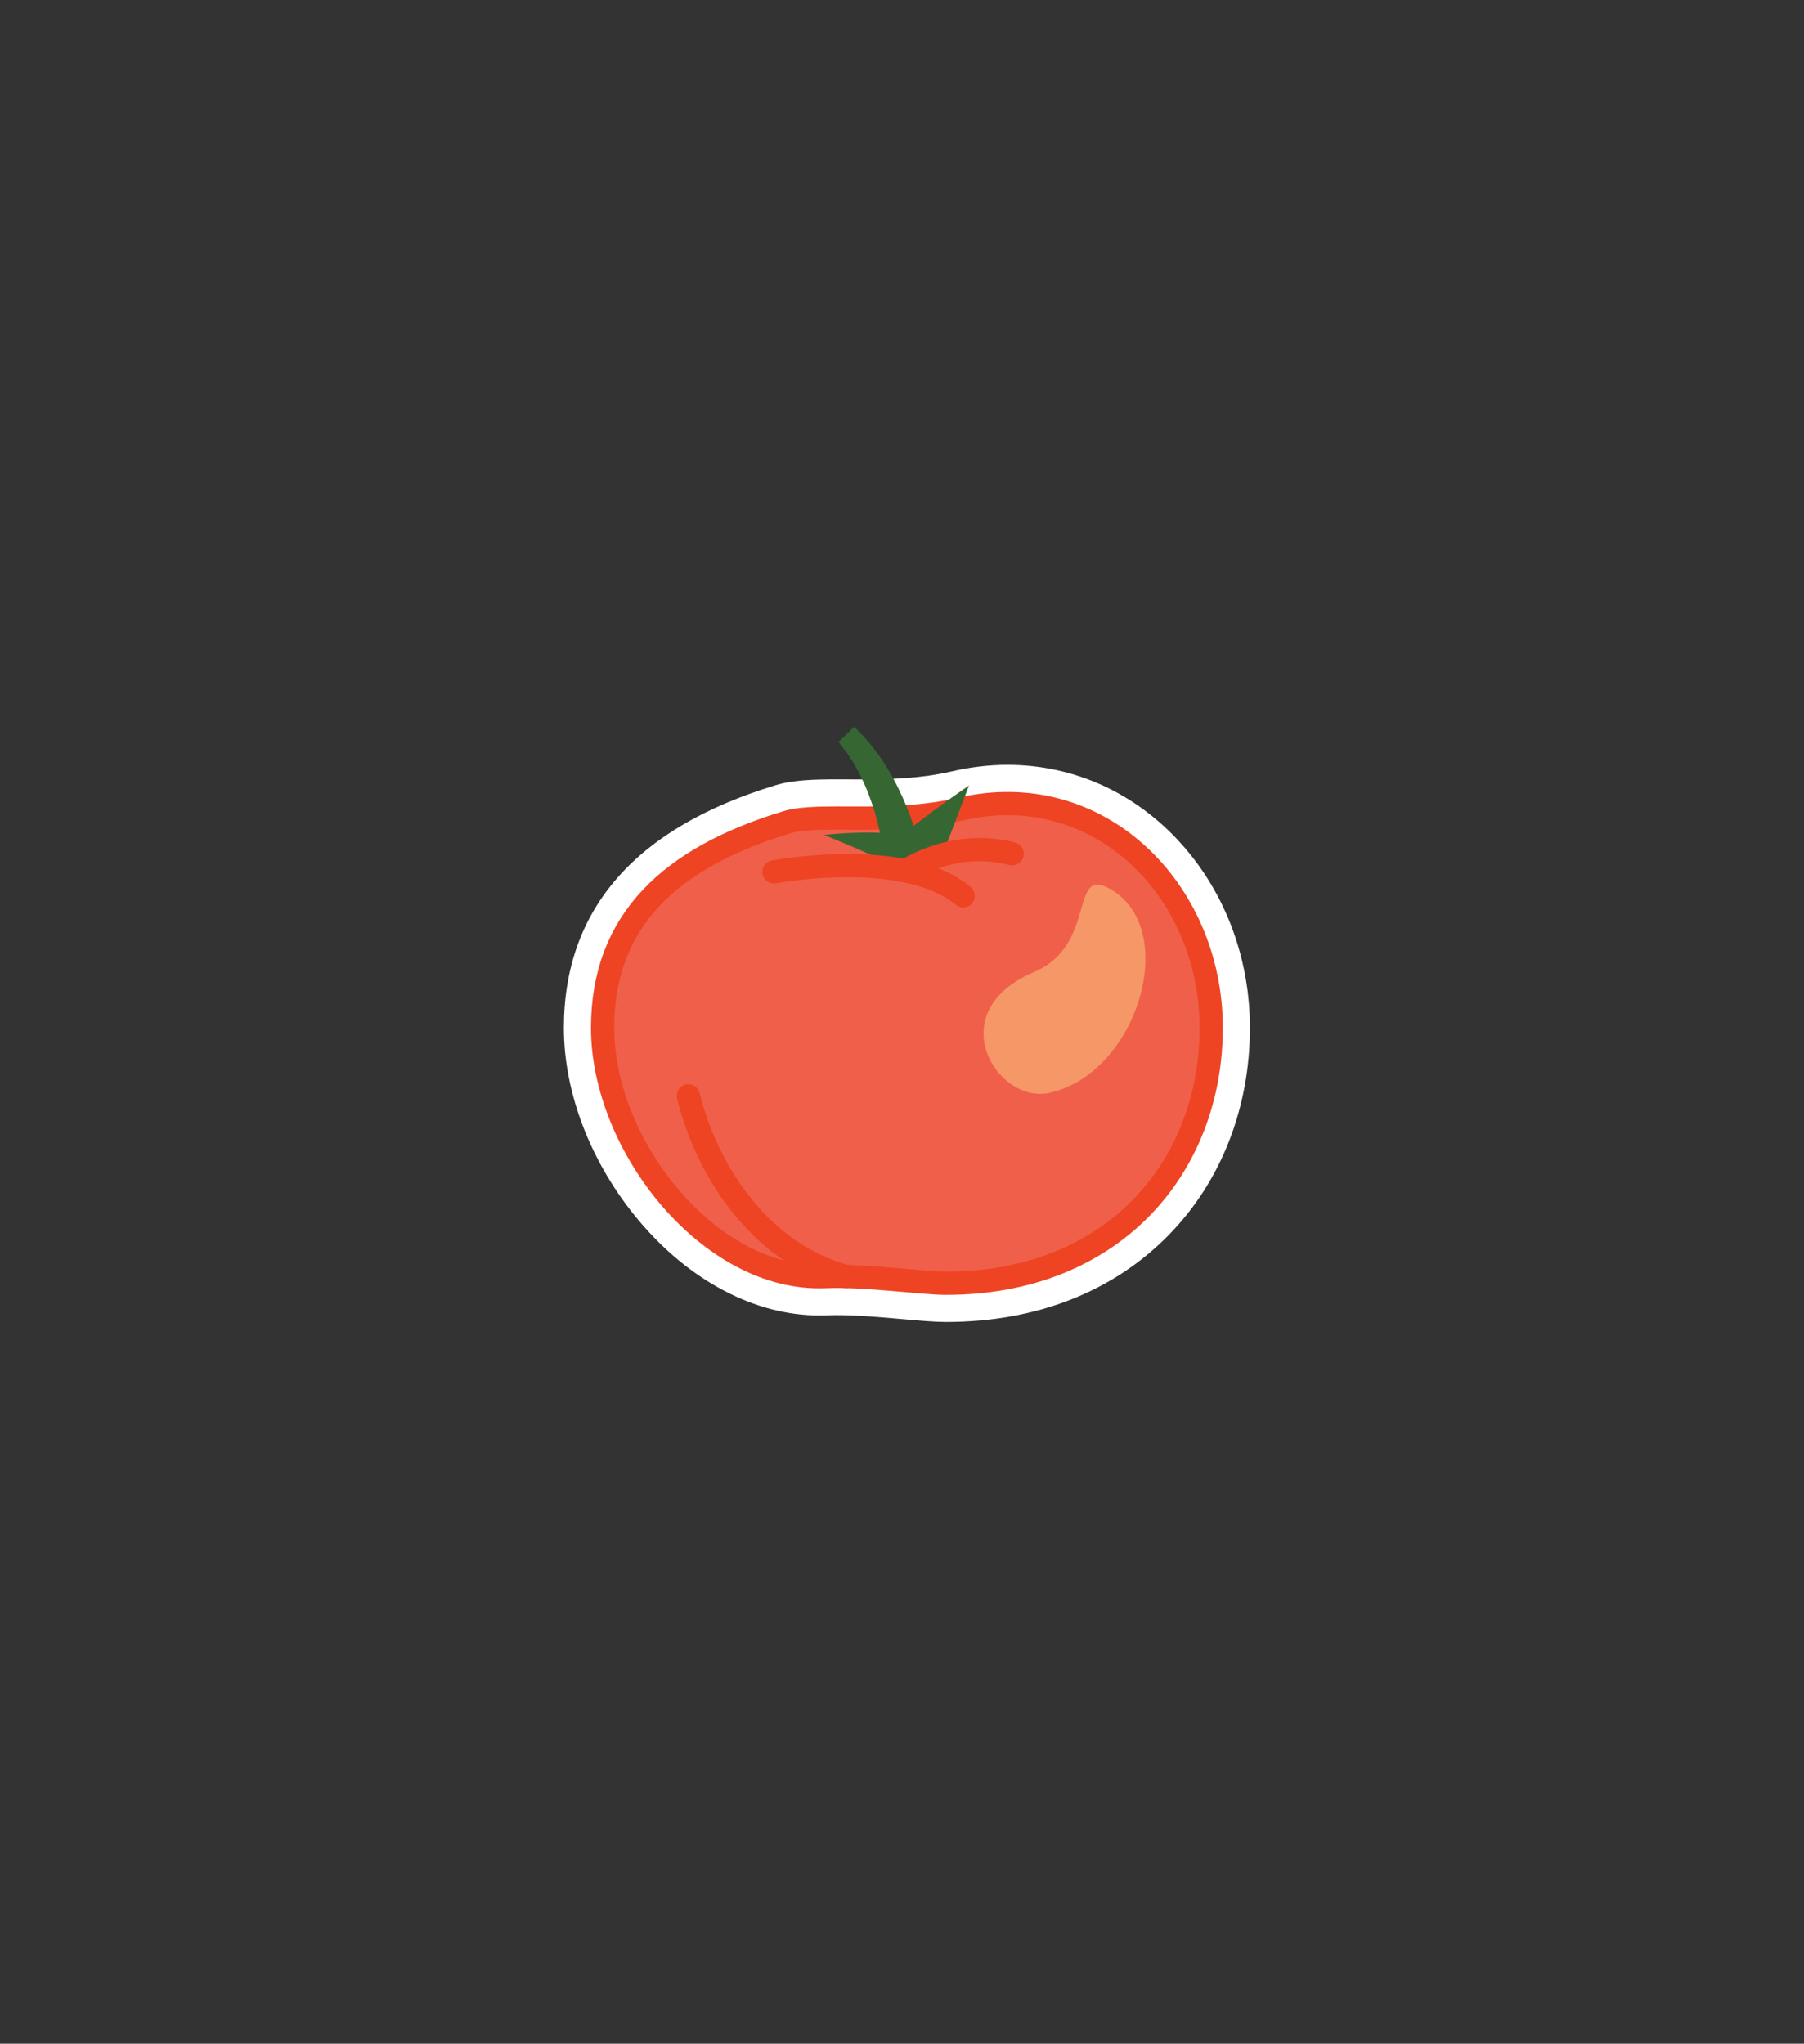
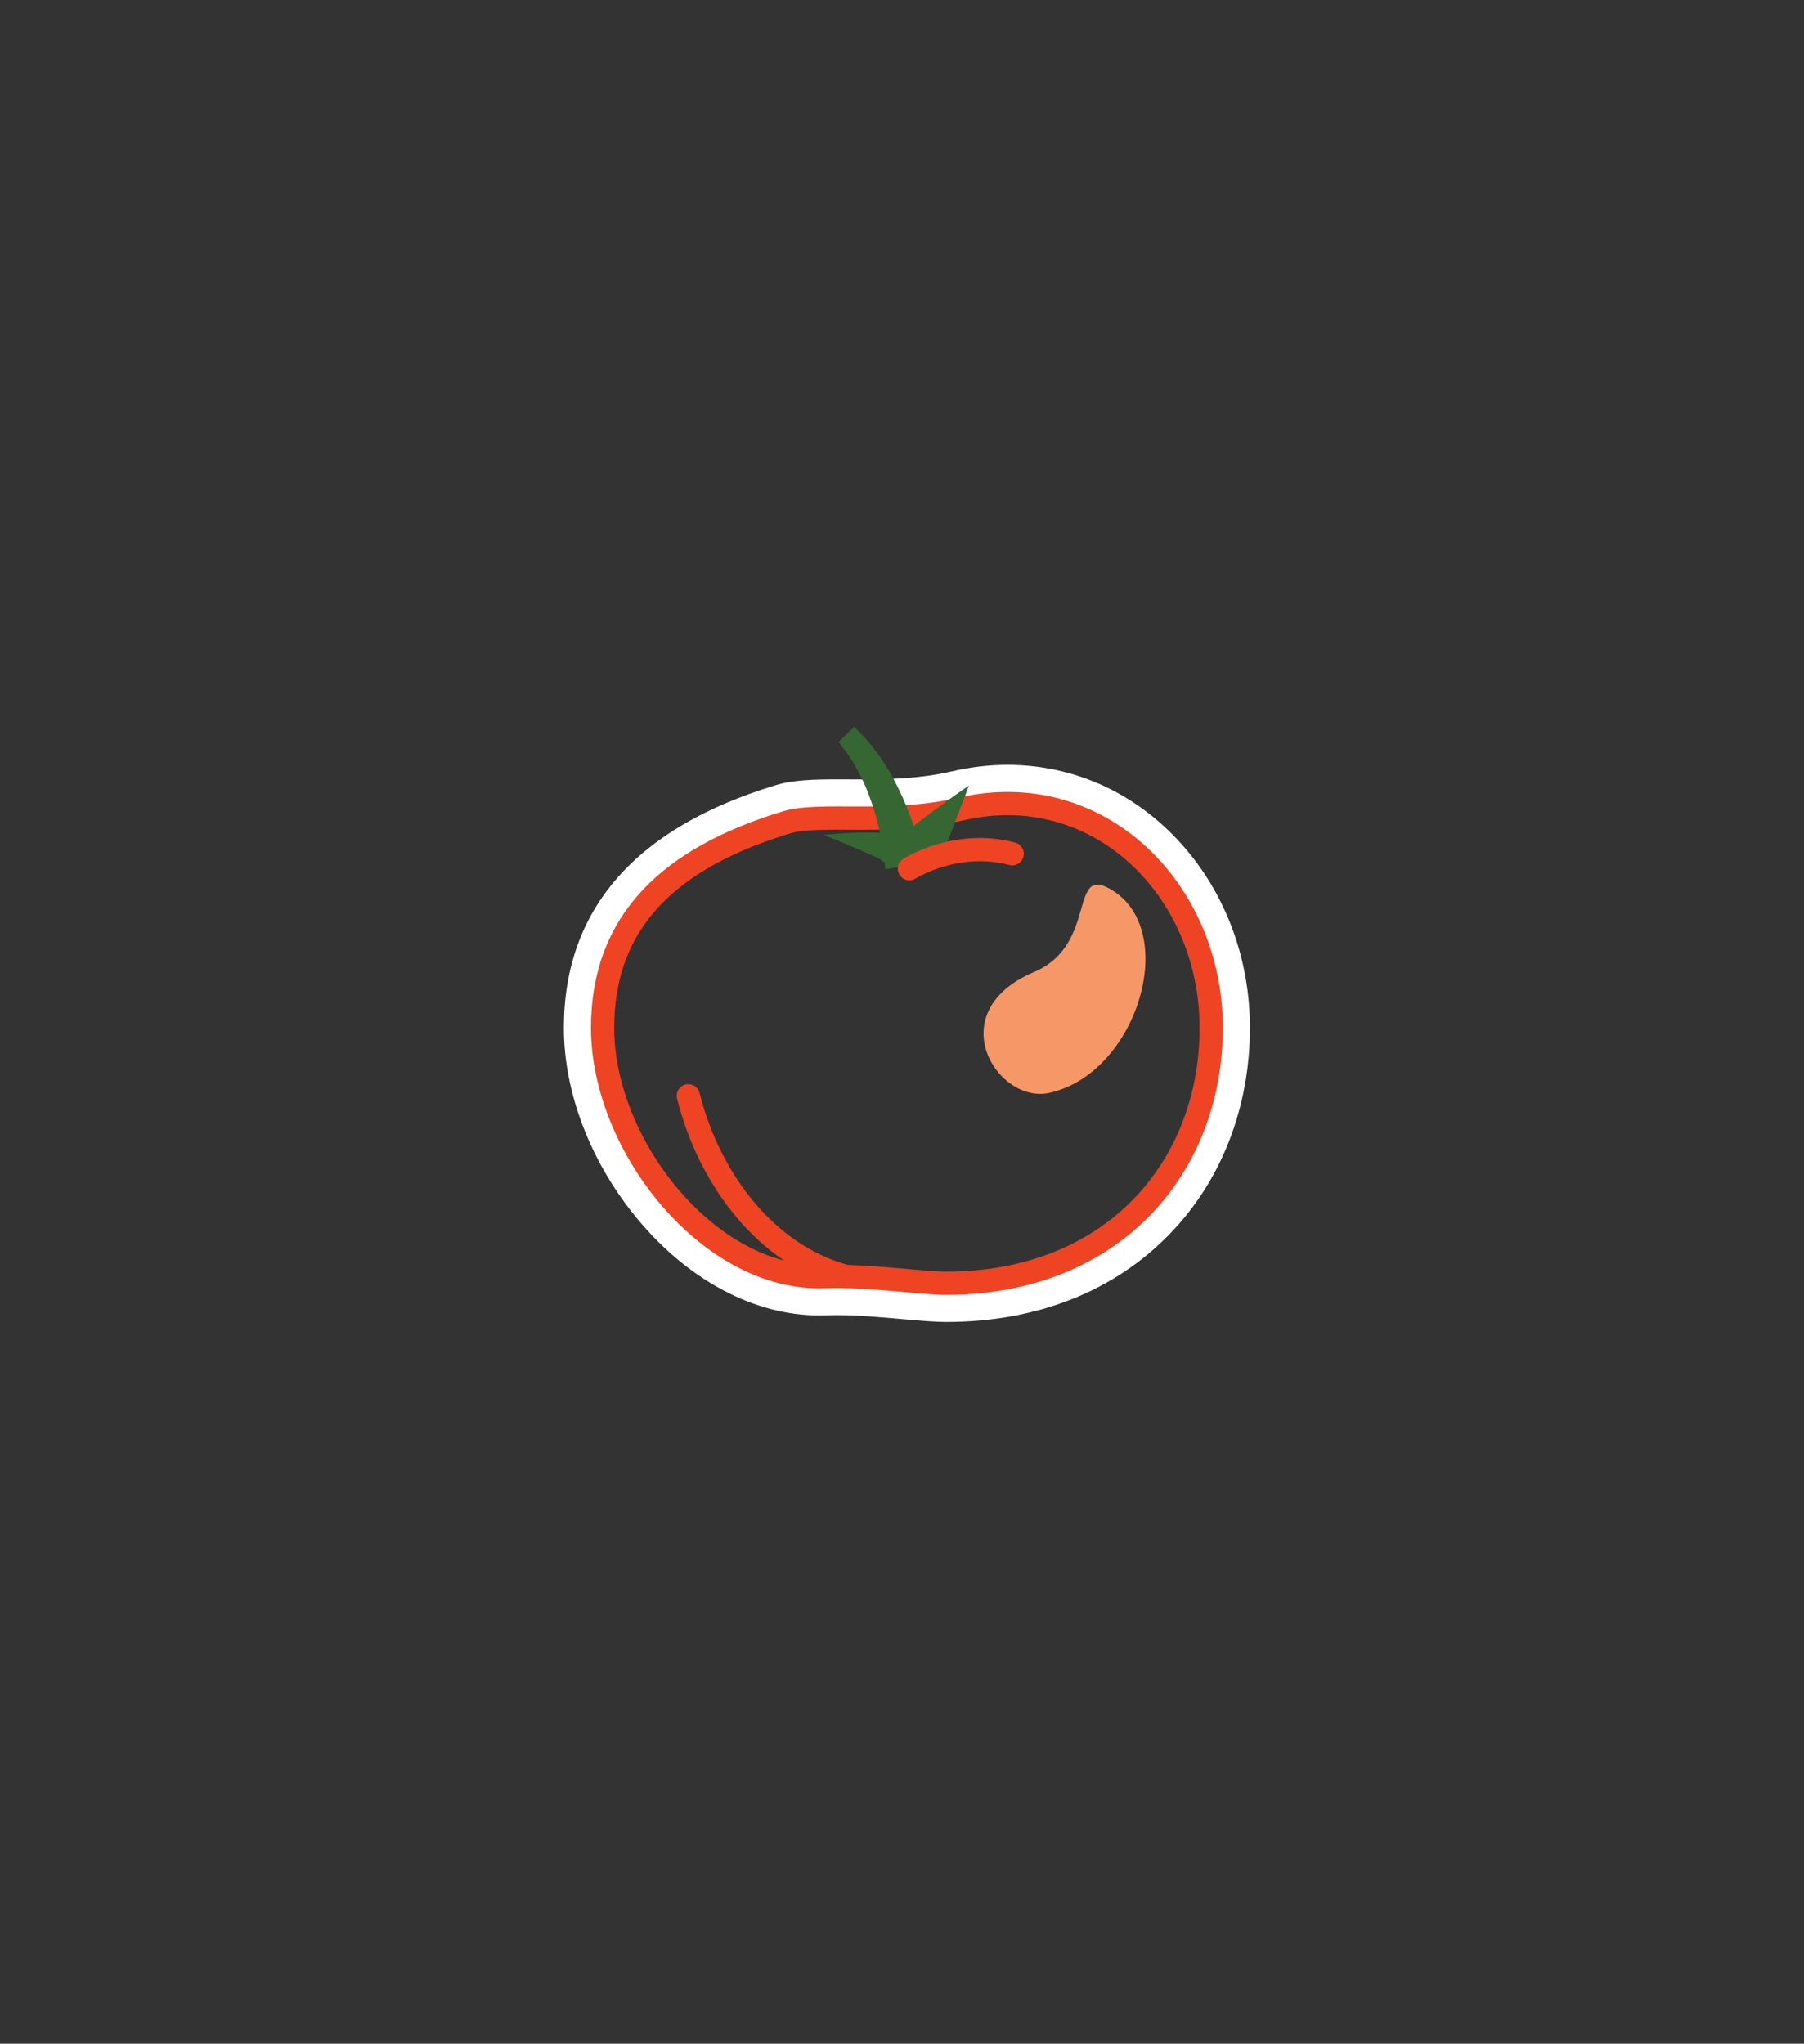
<svg xmlns="http://www.w3.org/2000/svg" version="1.1" id="Layer_1" x="0px" y="0px" width="233px" height="264px" viewBox="0 0 233 264" enable-background="new 0 0 233 264" xml:space="preserve">
  <rect x="0" y="0" width="233" height="264" fill="#333333" stroke="none" />
  <g id="Tomat">
    <g>
-       <path fill="#F05F4A" d="M122.166,168.266c-1.308,0-3.16-0.164-5.306-0.354c-2.809-0.249-5.993-0.531-8.826-0.531    c-0.479,0-0.949,0.008-1.404,0.026c-0.277,0.011-0.558,0.017-0.834,0.017c0,0-0.002,0-0.003,0    c-7.505,0.001-15.279-4.123-21.331-11.312c-5.719-6.795-9.133-15.517-9.133-23.331c0-14.247,8.356-23.717,25.546-28.951    c1.984-0.604,4.568-0.654,7.265-0.654l2.909,0.007c3.729,0,8.075-0.086,12.478-1.11c2.205-0.513,4.429-0.772,6.609-0.772    c15.881,0,28.8,14.122,28.8,31.481C158.937,153.673,143.816,168.266,122.166,168.266z" />
      <path fill="#FFFFFF" d="M130.137,103.799c14.911,0,26.3,13.193,26.3,28.981c0,17.863-12.563,32.986-34.271,32.986    c-2.812,0-9.006-0.886-14.132-0.886c-0.514,0-1.016,0.009-1.504,0.028c-0.244,0.01-0.491,0.015-0.735,0.015    c-14.499,0-27.966-17.08-27.966-32.143c0-13.916,8.791-21.997,23.774-26.56c1.59-0.484,3.849-0.546,6.537-0.546    c0.922,0,1.895,0.007,2.908,0.007c3.927,0,8.463-0.109,13.045-1.175C126.157,104.026,128.178,103.799,130.137,103.799     M130.138,98.799L130.138,98.799c-2.372,0-4.786,0.282-7.177,0.837c-4.146,0.964-8.323,1.045-11.913,1.045    c-0.512,0-1.014-0.002-1.504-0.004c-0.479-0.002-0.948-0.003-1.404-0.003c-2.892,0-5.68,0.058-7.993,0.763    c-18.127,5.52-27.318,16.065-27.318,31.343c0,8.51,3.543,17.601,9.721,24.94c6.528,7.755,15.001,12.203,23.246,12.203    c0.31,0,0.624-0.006,0.935-0.019c0.423-0.017,0.858-0.024,1.304-0.024c2.723,0,5.848,0.277,8.605,0.521    c2.204,0.195,4.108,0.364,5.526,0.364c11.679,0,21.657-3.91,28.858-11.307c6.714-6.897,10.412-16.372,10.412-26.679    c0-8.938-3.136-17.37-8.83-23.742C146.706,102.435,138.727,98.799,130.138,98.799L130.138,98.799z" />
    </g>
    <path fill="none" stroke="#EE4423" stroke-width="3" stroke-miterlimit="10" d="M156.437,132.78   c0,17.863-12.563,32.986-34.271,32.986c-3.095,0-10.281-1.072-15.636-0.857c-14.774,0.592-28.701-16.812-28.701-32.128   c0-13.916,8.791-21.997,23.774-26.56c4.249-1.294,13.28,0.429,22.49-1.714C141.857,100.375,156.437,114.917,156.437,132.78z" />
    <g>
-       <path fill="#366732" d="M114.327,112.279c0,0-0.004-0.068-0.012-0.195c-0.009-0.12-0.022-0.295-0.039-0.519    c-0.041-0.471-0.119-1.16-0.25-1.987c-0.124-0.828-0.314-1.791-0.554-2.815c-0.247-1.022-0.55-2.104-0.919-3.16    c-0.369-1.055-0.779-2.1-1.243-3.033c-0.223-0.473-0.446-0.927-0.691-1.334c-0.237-0.413-0.445-0.819-0.686-1.155    c-0.229-0.347-0.439-0.665-0.626-0.946c-0.207-0.265-0.388-0.496-0.536-0.686c-0.299-0.382-0.469-0.601-0.469-0.601l2.023-1.959    c0,0,0.224,0.226,0.615,0.62c0.196,0.199,0.434,0.441,0.705,0.719c0.25,0.295,0.531,0.629,0.839,0.993    c0.32,0.358,0.607,0.782,0.932,1.221c0.332,0.436,0.644,0.916,0.956,1.419c0.646,0.997,1.241,2.111,1.791,3.244    c0.549,1.134,1.025,2.298,1.432,3.405c0.398,1.108,0.734,2.158,0.982,3.071c0.254,0.913,0.433,1.686,0.548,2.242    c0.056,0.291,0.101,0.519,0.13,0.675c0.026,0.149,0.04,0.229,0.04,0.229L114.327,112.279z" />
+       <path fill="#366732" d="M114.327,112.279c0,0-0.004-0.068-0.012-0.195c-0.009-0.12-0.022-0.295-0.039-0.519    c-0.041-0.471-0.119-1.16-0.25-1.987c-0.124-0.828-0.314-1.791-0.554-2.815c-0.247-1.022-0.55-2.104-0.919-3.16    c-0.369-1.055-0.779-2.1-1.243-3.033c-0.223-0.473-0.446-0.927-0.691-1.334c-0.237-0.413-0.445-0.819-0.686-1.155    c-0.229-0.347-0.439-0.665-0.626-0.946c-0.207-0.265-0.388-0.496-0.536-0.686c-0.299-0.382-0.469-0.601-0.469-0.601l2.023-1.959    c0,0,0.224,0.226,0.615,0.62c0.196,0.199,0.434,0.441,0.705,0.719c0.25,0.295,0.531,0.629,0.839,0.993    c0.32,0.358,0.607,0.782,0.932,1.221c0.332,0.436,0.644,0.916,0.956,1.419c0.646,0.997,1.241,2.111,1.791,3.244    c0.549,1.134,1.025,2.298,1.432,3.405c0.398,1.108,0.734,2.158,0.982,3.071c0.254,0.913,0.433,1.686,0.548,2.242    c0.056,0.291,0.101,0.519,0.13,0.675L114.327,112.279z" />
    </g>
    <path fill="none" stroke="#425D2B" stroke-width="6" stroke-miterlimit="10" d="M124.308,100.652" />
    <path fill="none" stroke="#EE4423" stroke-width="3" stroke-linecap="round" stroke-miterlimit="10" d="M109.314,164.9   c-10.371-2.748-17.731-12.619-20.414-23.35" />
    <path fill="#366732" d="M125.158,101.463c0,0-14.559,9.897-10.703,9.897s7.497-1.499,7.497-1.499L125.158,101.463z" />
    <path fill="#366732" d="M106.439,107.861c0,0,4.739,1.896,8.016,3.5l7.497-1.499C118.468,106.377,106.439,107.861,106.439,107.861z   " />
-     <path fill="none" stroke="#EE4423" stroke-width="3" stroke-linecap="round" stroke-miterlimit="10" d="M99.956,112.627   c0,0,16.852-3.194,24.447,3.095" />
    <path fill="none" stroke="#EE4423" stroke-width="3" stroke-linecap="round" stroke-miterlimit="10" d="M117.454,112.217   c0,0,5.997-3.855,13.279-1.928" />
    <path fill="#F69768" d="M135.582,141.162c-6.819,1.541-14.221-10.425-2.024-15.601c8.464-3.592,4.254-14.399,10.313-10.426   C152.261,120.634,146.802,138.627,135.582,141.162z" />
  </g>
</svg>